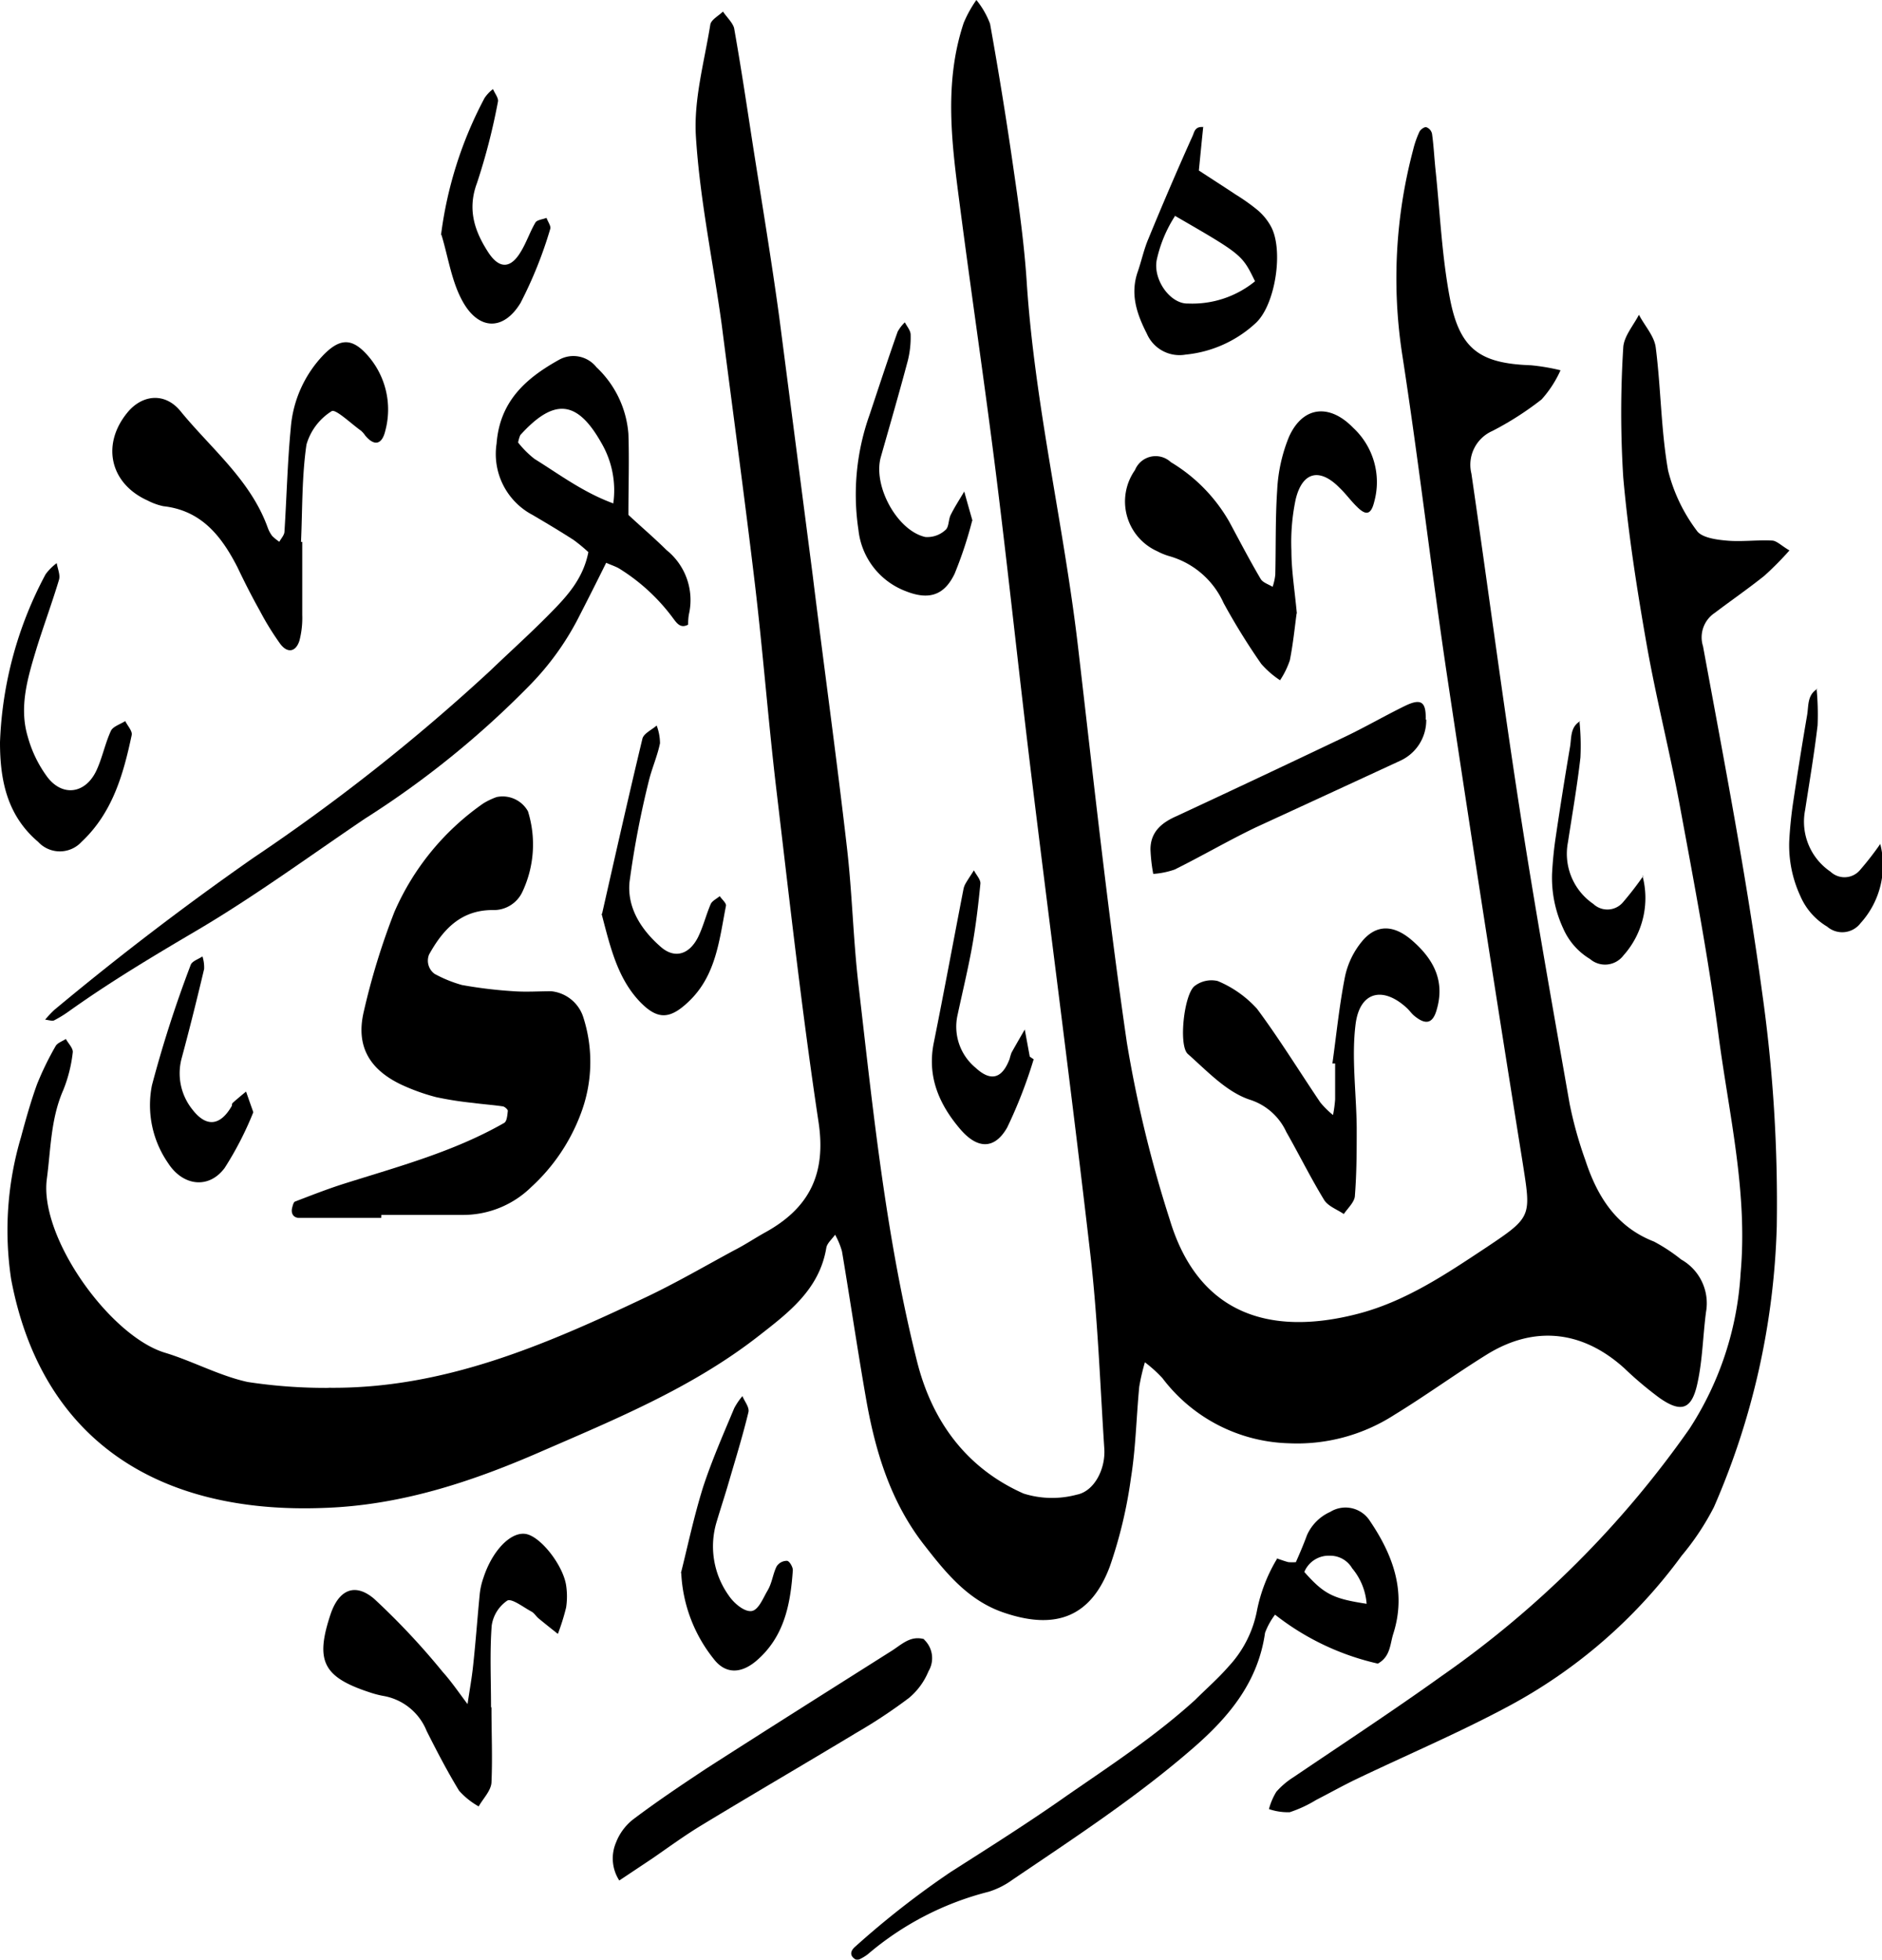
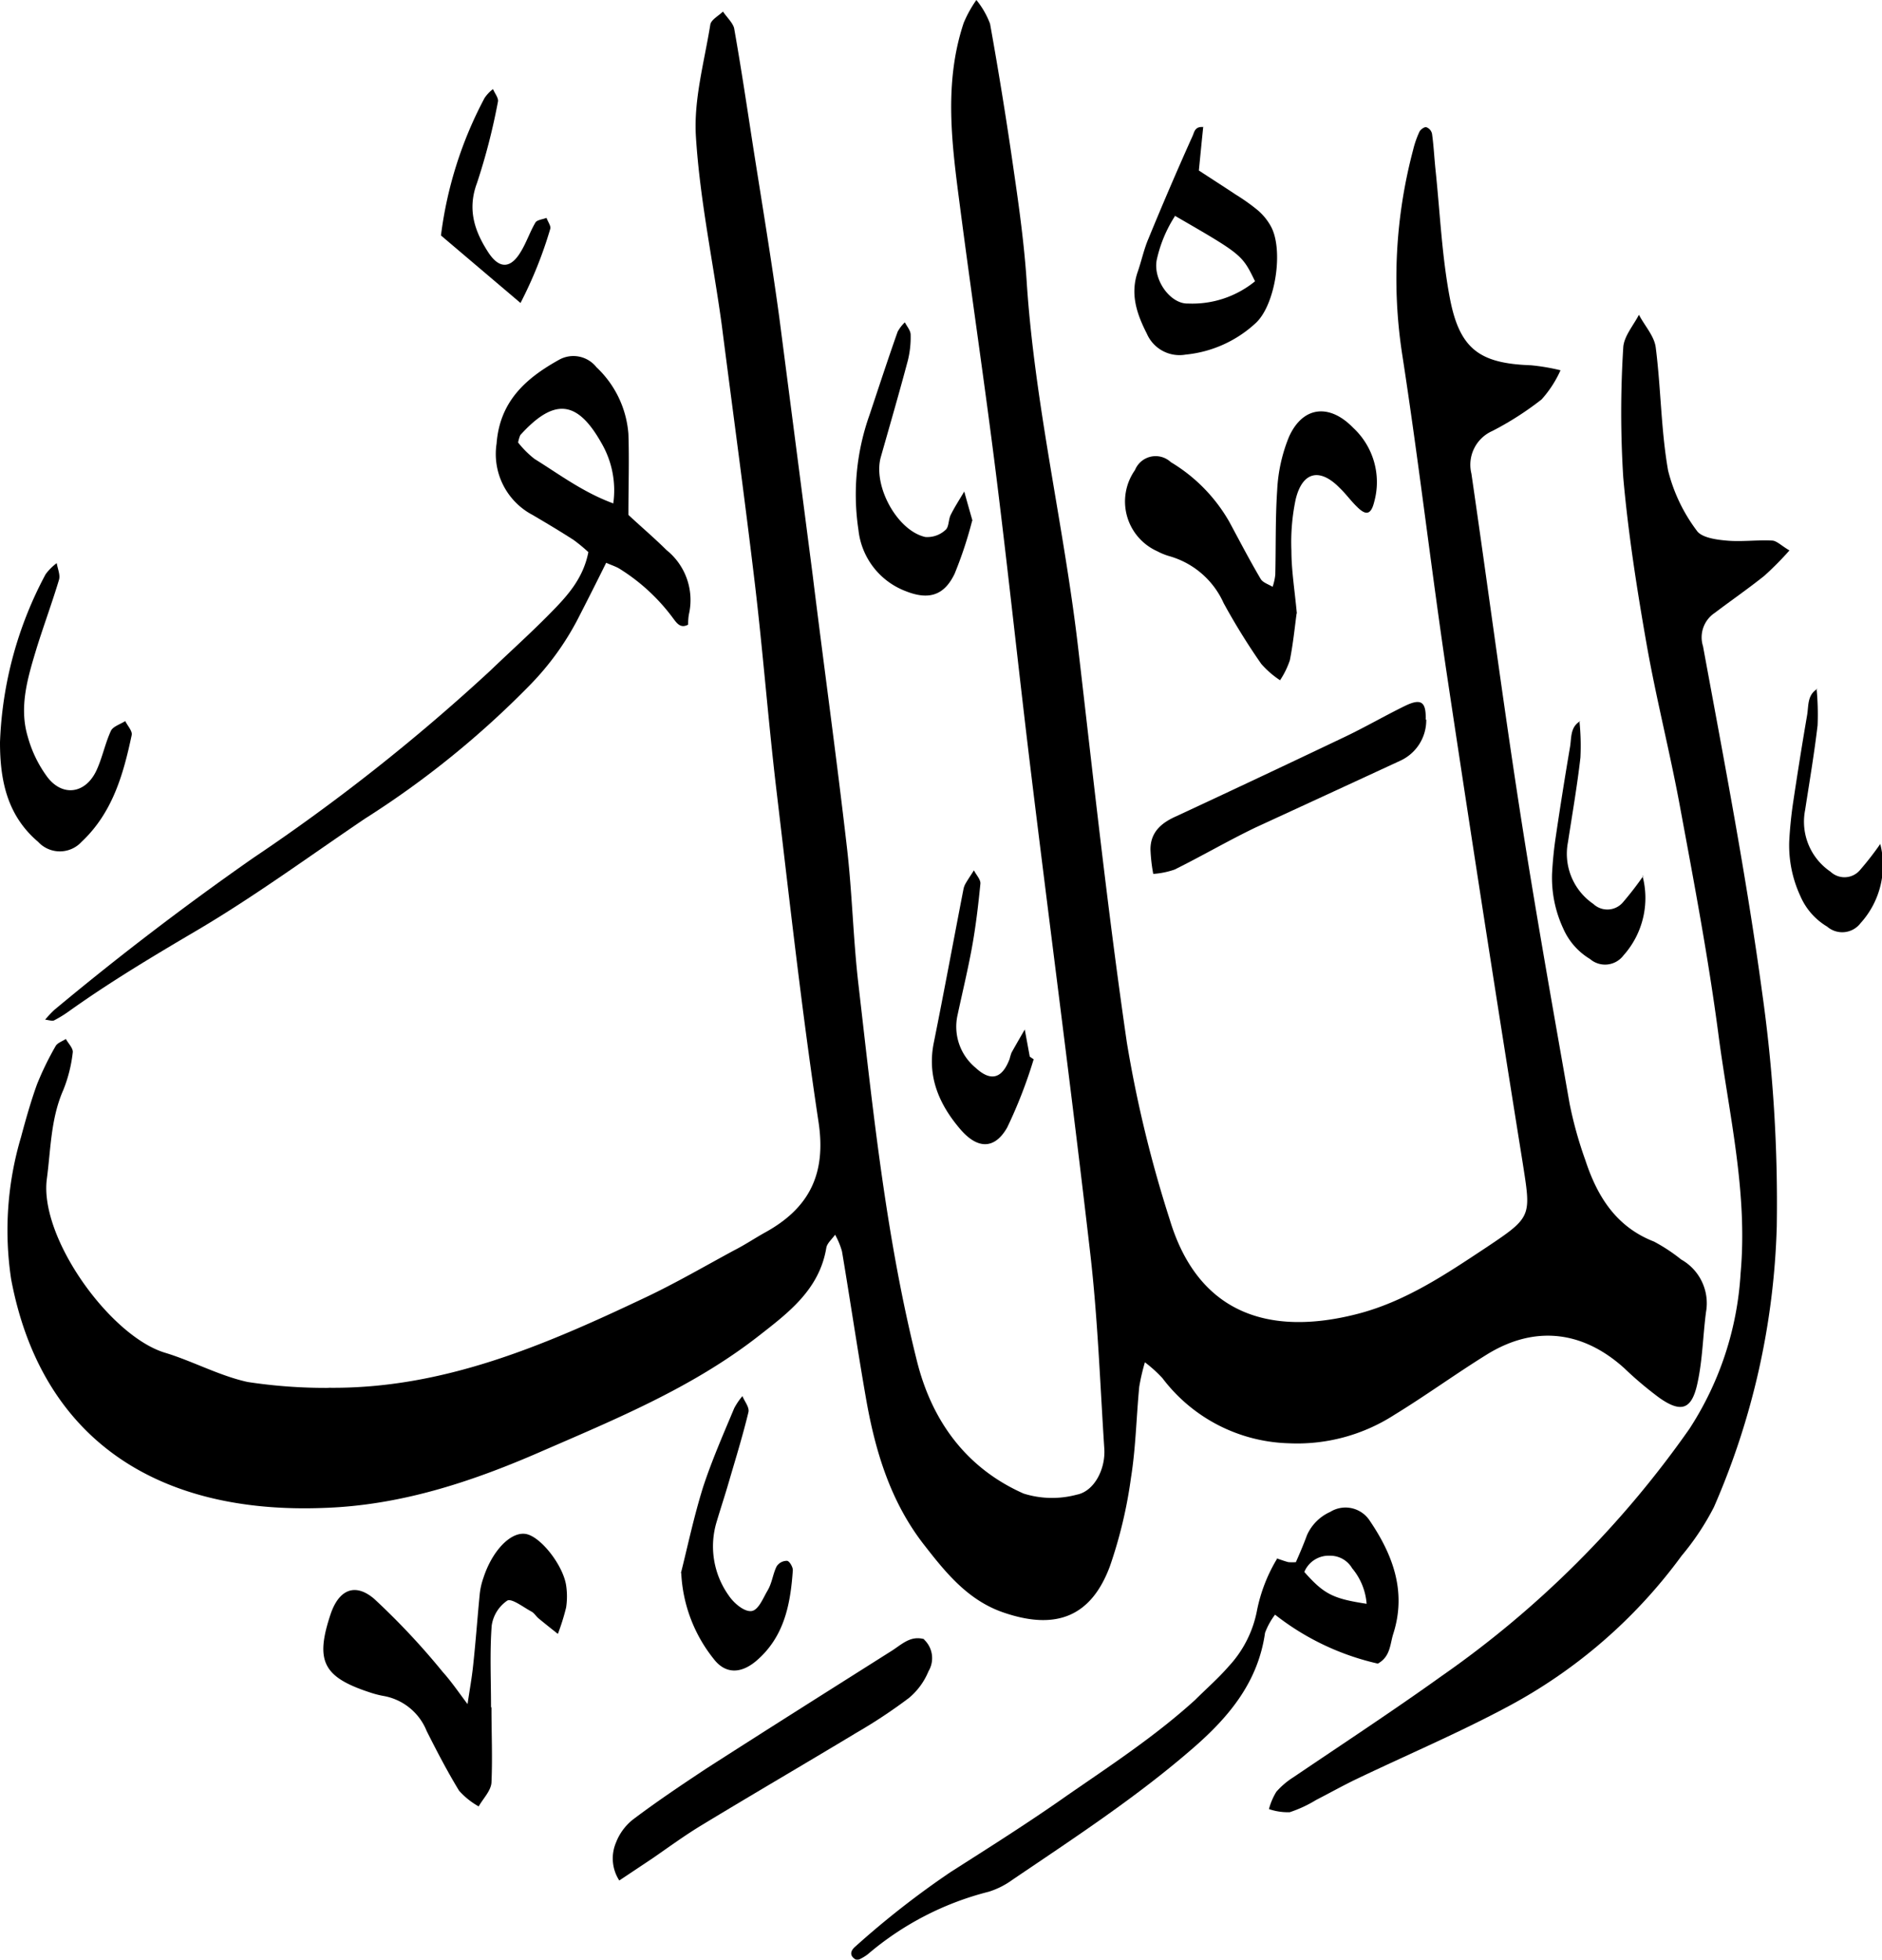
<svg xmlns="http://www.w3.org/2000/svg" viewBox="0 0 169.18 176.21">
  <defs>
    <style>.cls-1{fill-rule:evenodd;}</style>
  </defs>
  <g id="Layer_2" data-name="Layer 2">
    <g id="Layer_1-2" data-name="Layer 1">
      <path d="M29.55,124.77c10.31.11,19.44-3.84,28.47-8.12,2.73-1.29,5.35-2.82,8-4.25,1-.51,1.85-1.09,2.79-1.61,3.94-2.18,5.48-5.25,4.77-9.92-1.51-10-2.63-20.14-3.83-30.22-.7-6-1.17-12.06-1.88-18.07-.93-7.82-2-15.64-3-23.45C64.1,23.52,62.92,18,62.56,12.32c-.22-3.33.75-6.74,1.29-10.09.06-.45.74-.8,1.14-1.19.33.49.87,1,1,1.48.63,3.55,1.16,7.11,1.71,10.67.8,5.1,1.65,10.2,2.35,15.33,1,7.7,2,15.43,3,23.15,1,8.13,2.13,16.26,3.07,24.41.49,4.16.57,8.37,1.06,12.53,1.31,11.33,2.47,22.7,5.26,33.81,1.35,5.36,4.43,9.58,9.57,11.86a8.54,8.54,0,0,0,4.79.1c1.56-.3,2.59-2.29,2.47-4.13-.38-5.85-.59-11.72-1.26-17.53-1.68-14.55-3.6-29.06-5.37-43.6-1.07-8.81-2-17.65-3.1-26.46-1-8-2.19-16-3.24-24.07-.72-5.52-1.49-11.06.33-16.53A10.73,10.73,0,0,1,87.77,0,7.59,7.59,0,0,1,89,2.14q1.19,6.62,2.14,13.27c.48,3.28.93,6.57,1.15,9.87C93,36.3,95.6,47.06,96.89,58c1.39,11.92,2.68,23.87,4.41,35.75a111.1,111.1,0,0,0,3.85,15.89c2.51,8.36,8.8,10.56,16.84,8.5,4.34-1.11,8-3.59,11.64-6,4.16-2.78,4-2.76,3.22-7.78Q133.37,82.66,130.12,61c-1.46-9.74-2.58-19.53-4.09-29.26a45,45,0,0,1,1-18.26,8.61,8.61,0,0,1,.57-1.64c.1-.2.45-.45.62-.4a.8.8,0,0,1,.51.59c.15,1.06.2,2.13.31,3.2.41,3.87.57,7.79,1.3,11.61.88,4.58,2.71,5.84,7.28,6a18.47,18.47,0,0,1,2.66.45,10,10,0,0,1-1.7,2.62,27.6,27.6,0,0,1-4.43,2.84,3.32,3.32,0,0,0-1.88,3.83c1.46,10,2.78,20.1,4.33,30.12,1.37,8.87,2.95,17.71,4.5,26.54a35.84,35.84,0,0,0,1.41,5.06c1.07,3.26,2.76,6,6.18,7.33a15.57,15.57,0,0,1,2.44,1.61,4.51,4.51,0,0,1,2.23,4.72c-.28,2.13-.31,4.31-.77,6.4-.51,2.39-1.47,2.69-3.43,1.31A32.63,32.63,0,0,1,146,123c-3.75-3.38-8.07-3.86-12.34-1.22-2.82,1.75-5.51,3.71-8.34,5.44a16.12,16.12,0,0,1-9.48,2.54,14.74,14.74,0,0,1-11.34-5.85,12,12,0,0,0-1.58-1.43,18.92,18.92,0,0,0-.51,2.2c-.26,2.72-.31,5.48-.74,8.17a41.27,41.27,0,0,1-1.89,7.95c-1.69,4.57-4.87,5.8-9.59,4.17-3.13-1.08-5.11-3.49-7.06-6-3.11-3.95-4.49-8.61-5.32-13.46-.75-4.31-1.39-8.65-2.12-13a6.89,6.89,0,0,0-.62-1.5c-.27.39-.72.76-.79,1.18-.62,3.74-3.39,5.82-6.08,7.92-6,4.69-13,7.54-19.87,10.53-6.14,2.66-12.42,4.7-19.15,4.93C14,136.18,3.68,129.27,1,115a29.43,29.43,0,0,1,.89-12.77c.43-1.6.88-3.2,1.44-4.75A27.25,27.25,0,0,1,5,94.05c.16-.29.61-.43.92-.64.22.41.67.84.62,1.21A12.85,12.85,0,0,1,5.69,98c-1.13,2.57-1.12,5.29-1.48,8-.69,5.26,5.69,14.13,10.62,15.62,2.51.76,4.88,2.07,7.43,2.63a46.44,46.44,0,0,0,7.29.53" />
      <path d="M160.84,49.51a28.27,28.27,0,0,1-2.24,2.26c-1.45,1.16-3,2.23-4.45,3.33a2.64,2.64,0,0,0-1.06,3C155,68.48,157,78.84,158.41,89.27a134.75,134.75,0,0,1,1.31,21,67.72,67.72,0,0,1-5.65,25.23,23.35,23.35,0,0,1-2.9,4.37,46.4,46.4,0,0,1-15.56,13.53c-4.45,2.39-9.12,4.37-13.67,6.55-1.23.59-2.42,1.26-3.63,1.88a11.28,11.28,0,0,1-2.37,1.1,5.22,5.22,0,0,1-1.87-.28,6,6,0,0,1,.66-1.55,7,7,0,0,1,1.55-1.32c4.43-3,9-6,13.31-9.09a90,90,0,0,0,22.28-22.23,28.7,28.7,0,0,0,4.6-14c.66-7.31-1.07-14.37-2-21.5-.9-6.84-2.19-13.64-3.45-20.44-.9-4.89-2.14-9.71-3-14.6s-1.66-10-2.1-15a92.74,92.74,0,0,1,0-11.67c.05-1,.92-2,1.41-2.95.52,1,1.38,1.91,1.51,2.94.47,3.67.47,7.42,1.11,11.06a15.07,15.07,0,0,0,2.58,5.41c.42.62,1.72.81,2.65.89,1.35.13,2.74-.07,4.1,0,.42,0,.83.45,1.57.88" />
-       <path d="M27.17,48.83c0,2.15,0,4.3,0,6.45a8.11,8.11,0,0,1-.25,2.31c-.31,1-1.05,1.19-1.72.31a25,25,0,0,1-1.85-3c-.72-1.28-1.38-2.59-2-3.89-1.43-2.8-3.24-5.12-6.67-5.5A5.55,5.55,0,0,1,13.27,45c-3.36-1.51-4.18-5-1.84-7.88,1.32-1.64,3.38-1.88,4.79-.16,2.75,3.37,6.29,6.18,7.84,10.46a2.85,2.85,0,0,0,.41.77,4.55,4.55,0,0,0,.64.52c.16-.3.44-.59.46-.89.2-3.12.27-6.24.57-9.35a10.68,10.68,0,0,1,2.94-6.56c1.48-1.51,2.56-1.53,3.93,0a7.35,7.35,0,0,1,1.62,6.84c-.27,1.13-.91,1.46-1.79.42a2.32,2.32,0,0,0-.38-.44c-.9-.64-2.31-2-2.65-1.76a5.26,5.26,0,0,0-2.26,3c-.42,2.88-.36,5.83-.49,8.75h.11" />
-       <path d="M119.78,95.58c.36-2.6.62-5.22,1.13-7.79a7.36,7.36,0,0,1,1.49-3.11c1.31-1.62,2.89-1.54,4.5-.16,1.93,1.66,3,3.61,2.27,6.19-.35,1.33-1,1.49-2.07.59-.22-.19-.39-.44-.6-.64-2.13-2-4.26-1.57-4.64,1.42s.07,6.2.1,9.3c0,2,0,4.07-.16,6.08,0,.59-.62,1.13-1,1.69-.6-.41-1.42-.7-1.77-1.27-1.22-2-2.25-4.09-3.4-6.11a5.41,5.41,0,0,0-3.28-2.9c-2.09-.69-3.83-2.57-5.57-4.11-.85-.74-.35-5.36.61-6.11a2.48,2.48,0,0,1,2.07-.45A9.86,9.86,0,0,1,113,90.7c2,2.69,3.8,5.62,5.69,8.42a8.12,8.12,0,0,0,1.14,1.13,11.36,11.36,0,0,0,.19-1.41c0-1.08,0-2.15,0-3.23l-.25,0" />
      <path d="M116.56,55.14c-.16,1.16-.31,2.7-.61,4.22a7.68,7.68,0,0,1-.88,1.8,8.31,8.31,0,0,1-1.69-1.47A59.08,59.08,0,0,1,110,54.23,7.63,7.63,0,0,0,105.11,50a5.57,5.57,0,0,1-1.08-.44,4.9,4.9,0,0,1-2-7.3,2,2,0,0,1,3.22-.71,14.8,14.8,0,0,1,5.26,5.37c.92,1.71,1.82,3.44,2.81,5.12.19.34.71.49,1.08.72a5.1,5.1,0,0,0,.24-1.08c.06-2.53,0-5.08.17-7.6a14.5,14.5,0,0,1,1.06-4.8c1.25-2.79,3.66-3,5.77-.82a6.66,6.66,0,0,1,1.89,6.67c-.31,1.27-.82,1.15-1.54.44-.56-.54-1-1.17-1.58-1.72-1.78-1.81-3.34-1.45-3.94,1.06a18.66,18.66,0,0,0-.38,4.61c0,1.75.29,3.5.49,5.65" />
      <path d="M44.18,153.55c0,2.24.1,4.49,0,6.72-.05.74-.75,1.43-1.15,2.14A6.85,6.85,0,0,1,41.27,161c-1.06-1.74-2-3.55-2.92-5.38a5.14,5.14,0,0,0-3.92-3.15,8.77,8.77,0,0,1-1.12-.29c-4.24-1.38-5-2.8-3.61-7,.73-2.22,2.18-2.94,3.95-1.42a64.62,64.62,0,0,1,6.14,6.55c.82.91,1.5,1.93,2.24,2.9.17-1.18.39-2.36.51-3.55.23-2.13.38-4.26.59-6.39a6.36,6.36,0,0,1,.33-1.42c.79-2.43,2.44-4.14,3.78-3.94s3.37,2.8,3.65,4.62a6.65,6.65,0,0,1,0,2,20.28,20.28,0,0,1-.74,2.37c-.58-.46-1.16-.92-1.73-1.39-.23-.19-.39-.48-.63-.61-.73-.39-1.76-1.2-2.18-1a3.28,3.28,0,0,0-1.41,2.26c-.18,2.42-.06,4.86-.06,7.29Z" />
      <path d="M128.21,64.69a4,4,0,0,1-2.37,3.72c-4.32,2-8.66,4-13,6-2.45,1.18-4.81,2.56-7.25,3.77a7.35,7.35,0,0,1-1.92.39,15,15,0,0,1-.25-2.2c0-1.57,1-2.41,2.36-3q7.56-3.52,15.07-7.1c1.85-.88,3.62-1.91,5.46-2.81,1.45-.7,1.9-.36,1.85,1.25" />
      <path d="M0,66.74A34.57,34.57,0,0,1,4.1,51.63a4.7,4.7,0,0,1,1-1c.08.51.34,1.06.2,1.51-.6,2-1.36,4.06-2,6.11-.79,2.62-1.62,5.28-.8,8a11,11,0,0,0,1.77,3.63c1.38,1.79,3.43,1.47,4.4-.61.53-1.14.77-2.41,1.3-3.56.19-.4.84-.59,1.29-.88.2.42.65.89.58,1.25-.75,3.55-1.73,7-4.51,9.61a2.65,2.65,0,0,1-3.9,0C.64,73.32,0,70.16,0,66.74" />
-       <path d="M54.12,82.16C55.29,77,56.48,71.7,57.75,66.41c.12-.47.84-.79,1.28-1.18a4.64,4.64,0,0,1,.3,1.59c-.23,1.14-.72,2.23-1,3.37a83.58,83.58,0,0,0-1.74,9.11c-.23,2.33,1.07,4.32,2.82,5.84,1.23,1.07,2.53.7,3.33-.86.49-1,.72-2,1.15-3,.13-.29.53-.47.81-.71.19.29.61.63.56.87-.59,3-.87,6.2-3.28,8.54-1.73,1.68-2.85,1.76-4.48.06-2-2.12-2.64-4.9-3.42-7.88" />
      <path d="M61.21,141.43c.54-2.11,1.14-5,2-7.75C64,131.28,65,129,66,126.61a6,6,0,0,1,.74-1.09c.19.48.64,1,.54,1.44-.5,2.08-1.13,4.12-1.73,6.17-.35,1.22-.75,2.42-1.11,3.63a7.61,7.61,0,0,0,1.07,6.69c.44.66,1.34,1.44,2,1.4S68.58,143.71,69,143s.47-1.49.82-2.18a1.1,1.1,0,0,1,.92-.49c.22,0,.54.56.53.84-.21,3.07-.77,6-3.28,8.15-1.39,1.18-2.79,1.2-3.84-.18a13.35,13.35,0,0,1-2.91-7.71" />
      <path d="M87.39,46.82a36.61,36.61,0,0,1-1.57,4.75c-.95,2-2.36,2.39-4.4,1.58a6.64,6.64,0,0,1-4.25-5.5,21.36,21.36,0,0,1,1-10.36c.83-2.49,1.65-5,2.52-7.46a3.44,3.44,0,0,1,.65-.85c.19.37.52.74.52,1.11a8.64,8.64,0,0,1-.25,2.32c-.77,2.9-1.61,5.79-2.43,8.68-.73,2.6,1.48,6.63,4,7.19A2.4,2.4,0,0,0,85,47.64c.31-.26.25-.92.46-1.34.36-.73.81-1.41,1.22-2.11.21.77.43,1.54.74,2.63" />
      <path d="M92.92,95.24a42.76,42.76,0,0,1-2.38,6.13c-1.14,2-2.68,1.95-4.22.15-1.92-2.25-3-4.76-2.37-7.81.92-4.58,1.77-9.18,2.66-13.77a1.69,1.69,0,0,1,.21-.54c.23-.39.49-.77.73-1.15.2.41.62.83.58,1.21-.19,1.94-.42,3.88-.77,5.79s-.85,4-1.28,6A4.79,4.79,0,0,0,87.7,96c1.36,1.26,2.38,1,3.06-.8a5.18,5.18,0,0,1,.17-.56c.39-.7.79-1.39,1.19-2.08L92.57,95Z" />
-       <path d="M39.64,21.17A35.74,35.74,0,0,1,43.56,8.81a3.37,3.37,0,0,1,.76-.8c.15.38.52.81.44,1.14a56.22,56.22,0,0,1-1.88,7.3c-.91,2.43-.18,4.42,1.06,6.31,1,1.47,2,1.36,2.89-.15.5-.82.81-1.77,1.3-2.6.14-.24.63-.28,1-.42.12.35.43.76.33,1a37.55,37.55,0,0,1-2.67,6.65c-1.53,2.52-3.76,2.46-5.2-.14-1-1.79-1.3-4-1.91-6" />
-       <path d="M22.77,100a29.74,29.74,0,0,1-2.57,5c-1.43,1.94-3.77,1.63-5.09-.43a9.15,9.15,0,0,1-1.45-7,107.87,107.87,0,0,1,3.48-10.81c.11-.34.69-.52,1.06-.77a3.26,3.26,0,0,1,.15,1.13c-.63,2.66-1.29,5.31-2,7.95a5.2,5.2,0,0,0,.95,4.69c1.26,1.63,2.52,1.46,3.55-.35,0-.08,0-.21.09-.27.39-.35.79-.68,1.18-1,.15.43.3.87.65,1.85" />
+       <path d="M39.64,21.17A35.74,35.74,0,0,1,43.56,8.81a3.37,3.37,0,0,1,.76-.8c.15.38.52.81.44,1.14a56.22,56.22,0,0,1-1.88,7.3c-.91,2.43-.18,4.42,1.06,6.31,1,1.47,2,1.36,2.89-.15.5-.82.81-1.77,1.3-2.6.14-.24.63-.28,1-.42.12.35.43.76.33,1a37.55,37.55,0,0,1-2.67,6.65" />
      <path class="cls-1" d="M108.16,11.43c-.13,1.24-.25,2.49-.39,3.9,1.13.74,2.24,1.45,3.34,2.18a17.59,17.59,0,0,1,2,1.43,5.24,5.24,0,0,1,1.14,1.42c1.15,2.11.41,7-1.34,8.66a10.8,10.8,0,0,1-6.32,2.86,3.2,3.2,0,0,1-3.5-1.89c-.91-1.78-1.52-3.58-.8-5.6.34-1,.55-2,.94-2.91,1.28-3.12,2.61-6.22,4-9.31.14-.34.21-.84,1-.74m-2.61,8A12,12,0,0,0,104,23.29c-.41,1.79,1.18,4.07,2.82,4a8.92,8.92,0,0,0,6-2c-1.17-2.4-1.17-2.4-7.24-5.91" />
-       <path d="M34.27,109.5c-2.45,0-4.9,0-7.35,0-.57,0-.79-.43-.65-.94.05-.19.12-.48.25-.53,1.46-.56,2.91-1.13,4.39-1.6,4.91-1.55,9.9-2.89,14.41-5.47.25-.14.29-.71.33-1.09,0-.12-.28-.38-.46-.4-.88-.13-1.78-.19-2.67-.31a31,31,0,0,1-3.32-.52,18.37,18.37,0,0,1-3.14-1.13C33.15,96.12,32,94,32.69,91a63.4,63.4,0,0,1,2.76-9,23.09,23.09,0,0,1,8-9.77,6.29,6.29,0,0,1,1.2-.57,2.61,2.61,0,0,1,2.81,1.28,10,10,0,0,1-.48,7.2,2.84,2.84,0,0,1-2.7,1.68c-2.84,0-4.45,1.73-5.71,4a1.47,1.47,0,0,0,.5,1.74,11.67,11.67,0,0,0,2.46,1,40.32,40.32,0,0,0,4.66.56c1.12.08,2.24,0,3.36,0a3.38,3.38,0,0,1,2.91,2.42,13.09,13.09,0,0,1-.24,8.56,17,17,0,0,1-4.47,6.63,8.74,8.74,0,0,1-6.07,2.5h-7.4Z" />
      <path class="cls-1" d="M114.83,140.13c.44.15.71.25,1,.32a5.13,5.13,0,0,0,.66,0c.35-.79.7-1.61,1-2.43a4.13,4.13,0,0,1,2.09-2.09,2.6,2.6,0,0,1,3.51.73c2.11,3.09,3.37,6.42,2.16,10.22-.3.92-.24,2.05-1.39,2.69a23.21,23.21,0,0,1-9.24-4.4,6.33,6.33,0,0,0-.9,1.63c-.62,4.37-3.16,7.47-6.36,10.27-5.11,4.46-10.76,8.15-16.34,11.93a7.31,7.31,0,0,1-2.14,1.08A26.91,26.91,0,0,0,78,175.71a4.24,4.24,0,0,1-.77.46.8.8,0,0,1-.32,0c-.62-.38-.41-.84,0-1.18a79.07,79.07,0,0,1,8.56-6.69c3.48-2.22,7-4.44,10.35-6.8,4-2.77,8-5.38,11.62-8.67,1-1,2.06-1.92,3-3a10.15,10.15,0,0,0,2.56-5.06,14.46,14.46,0,0,1,1.85-4.71m8,4.13a5.62,5.62,0,0,0-1.3-3.19,2.28,2.28,0,0,0-2-1.13,2.37,2.37,0,0,0-2.3,1.46c1.77,2,2.58,2.4,5.58,2.86" />
      <path class="cls-1" d="M169,75.79A7.75,7.75,0,0,1,167.25,83a2.07,2.07,0,0,1-3,.31,5.92,5.92,0,0,1-2.41-2.75,10.83,10.83,0,0,1-1-4.92c.06-1.12.17-2.24.33-3.35.4-2.67.82-5.33,1.28-8,.14-.83,0-1.82.93-2.36l-.08,0a24.09,24.09,0,0,1,.09,3.28c-.3,2.55-.73,5.08-1.12,7.61a5.43,5.43,0,0,0,2.28,5.55,1.83,1.83,0,0,0,2.69-.19,27.3,27.3,0,0,0,1.79-2.31Z" />
      <path class="cls-1" d="M147.64,78.71a7.74,7.74,0,0,1-1.71,7.2,2.07,2.07,0,0,1-3,.31,6,6,0,0,1-2.41-2.75,10.83,10.83,0,0,1-1-4.92c.06-1.12.17-2.25.34-3.36q.59-4,1.27-8c.15-.84,0-1.82.93-2.36l-.08,0a21.25,21.25,0,0,1,.09,3.28c-.29,2.55-.73,5.07-1.12,7.61a5.46,5.46,0,0,0,2.28,5.55,1.84,1.84,0,0,0,2.7-.19,28.89,28.89,0,0,0,1.78-2.31Z" />
      <path class="cls-1" d="M83.07,147.41a2.29,2.29,0,0,1,.4,2.84,6.2,6.2,0,0,1-1.75,2.4,46.7,46.7,0,0,1-4.79,3.17c-4.59,2.77-9.23,5.47-13.81,8.25-1.53.92-3,2-4.45,3l-3,2a3.65,3.65,0,0,1-.3-3.4,4.87,4.87,0,0,1,1.54-2.09C59,162,61.25,160.49,63.5,159c5.48-3.52,11-7,16.5-10.48,1-.6,1.78-1.51,3.07-1.15" />
      <path class="cls-1" d="M4.06,91.67a10.48,10.48,0,0,1,.82-.87q8.66-7.22,17.89-13.67A175.42,175.42,0,0,0,44.07,60.3c1.78-1.71,3.62-3.36,5.35-5.12,1.52-1.54,3-3.12,3.47-5.54a14.73,14.73,0,0,0-1.32-1.09c-1.21-.78-2.45-1.52-3.69-2.25a6.19,6.19,0,0,1-3.24-6.42c.29-3.82,2.65-5.88,5.61-7.53a2.64,2.64,0,0,1,3.37.67,9.17,9.17,0,0,1,2.87,6c.08,2.36,0,4.72,0,7.27,1,.95,2.25,2,3.43,3.17a5.76,5.76,0,0,1,2,5.81,5.33,5.33,0,0,0-.06.89c-.66.36-1-.11-1.29-.49a17.43,17.43,0,0,0-4.95-4.58c-.35-.19-.73-.31-1.13-.49-.87,1.76-1.7,3.4-2.52,5a24.88,24.88,0,0,1-4.34,6,82.69,82.69,0,0,1-14.82,12c-5,3.38-9.93,7-15.16,10.08C13.71,86,9.85,88.31,6.17,90.94a10.43,10.43,0,0,1-1.31.8c-.14.07-.37,0-.8-.07M46.57,39.78a8.63,8.63,0,0,0,1.48,1.48c2.24,1.39,4.36,3,7.08,4a8.44,8.44,0,0,0-1.06-5.42c-2.18-3.88-4.26-4.08-7.3-.72a3.2,3.2,0,0,0-.2.69" />
    </g>
  </g>
</svg>